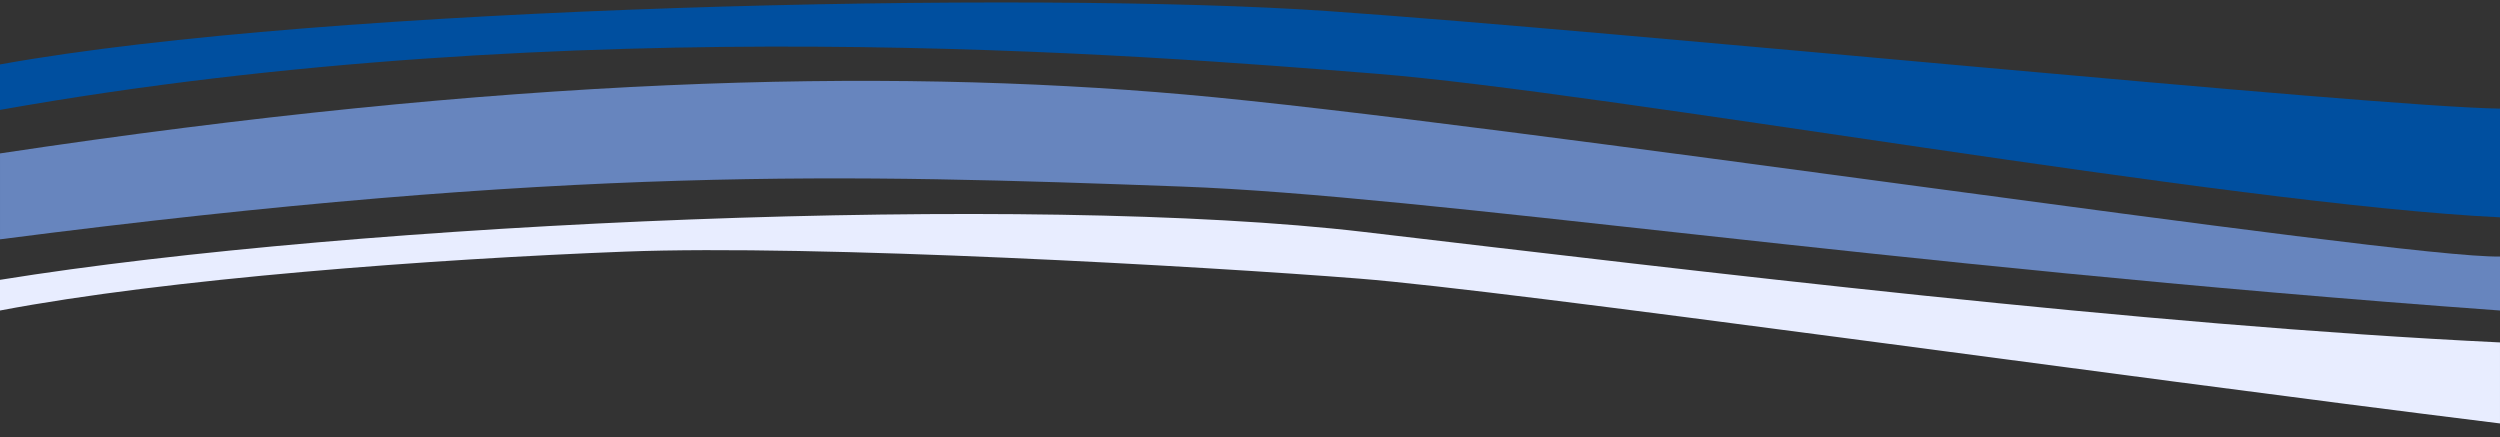
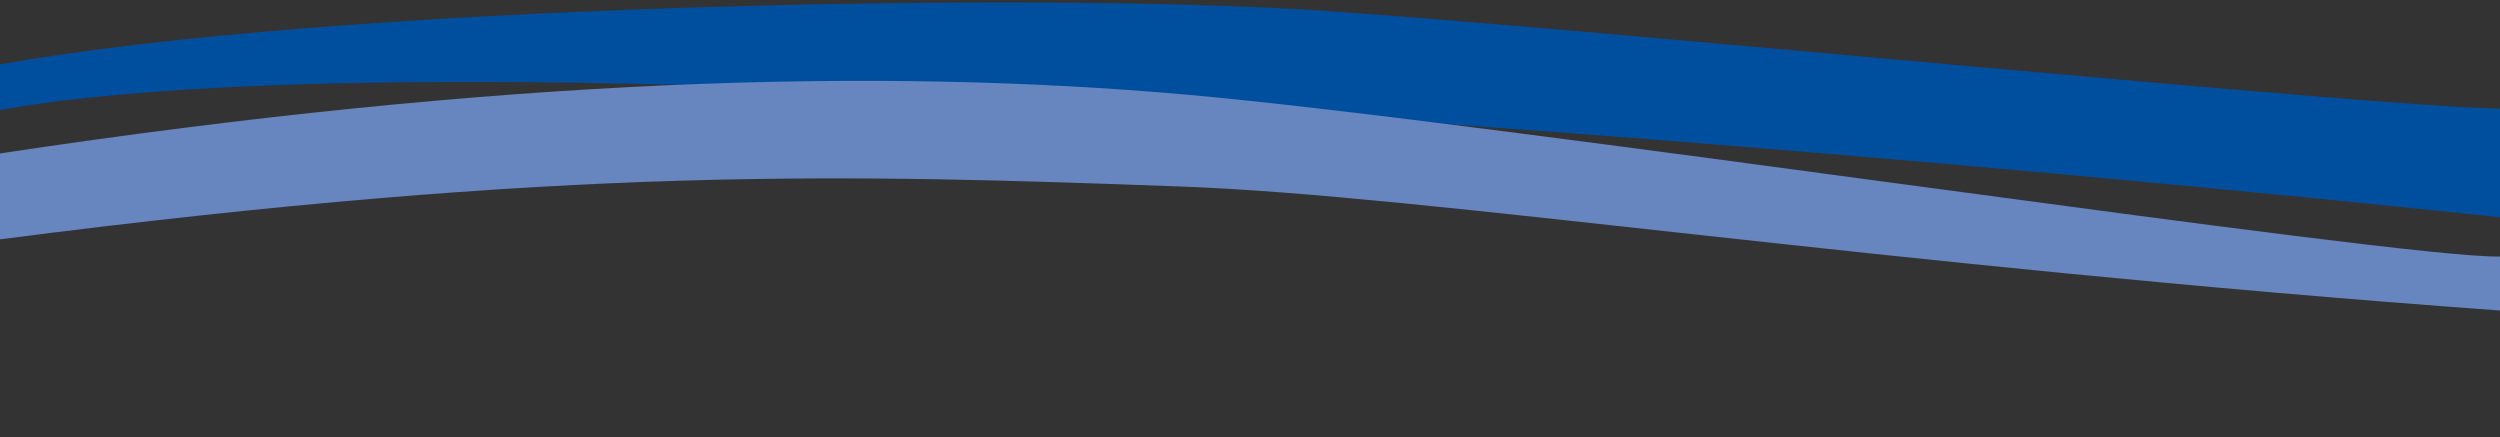
<svg xmlns="http://www.w3.org/2000/svg" id="a" data-name="Ebene 1" viewBox="0 0 452.65 79.166">
  <rect x="0" y="0" width="452.65" height="79.166" fill="#333333" stroke="none" />
  <defs>
    <style>
      .b {
        fill: #004f9f;
      }

      .c {
        fill: #e8edff;
      }

      .d {
        fill: #6785be;
      }
    </style>
  </defs>
-   <path class="b" d="M0,11.667C58.984,1,187.317-1.667,240.317,2s189,17.333,212.333,17.667v19.683c-49-2.35-161.666-22.683-203.666-26.017S103.683,1.463,0,19.898V11.667Z" />
+   <path class="b" d="M0,11.667C58.984,1,187.317-1.667,240.317,2s189,17.333,212.333,17.667v19.683S103.683,1.463,0,19.898V11.667Z" />
  <path class="d" d="M0,27.778c91.428-13.778,158.984-15.556,214.539-10.667s220.222,29.778,238.111,29.333v9.778c-113.333-8.222-193.666-20.791-238.708-22.446-60.405-2.219-110.704-3.777-213.941,9.557v-15.556Z" />
-   <path class="c" d="M0,50.667c64.984-10.5,186.539-15.778,246.983-8.667s140.666,16.889,205.666,20v14.667c-71.889-8.889-178.555-24-206.555-26.222s-98.222-6.222-132.889-4.889S30.349,50.444,0,56.222v-5.556Z" />
</svg>